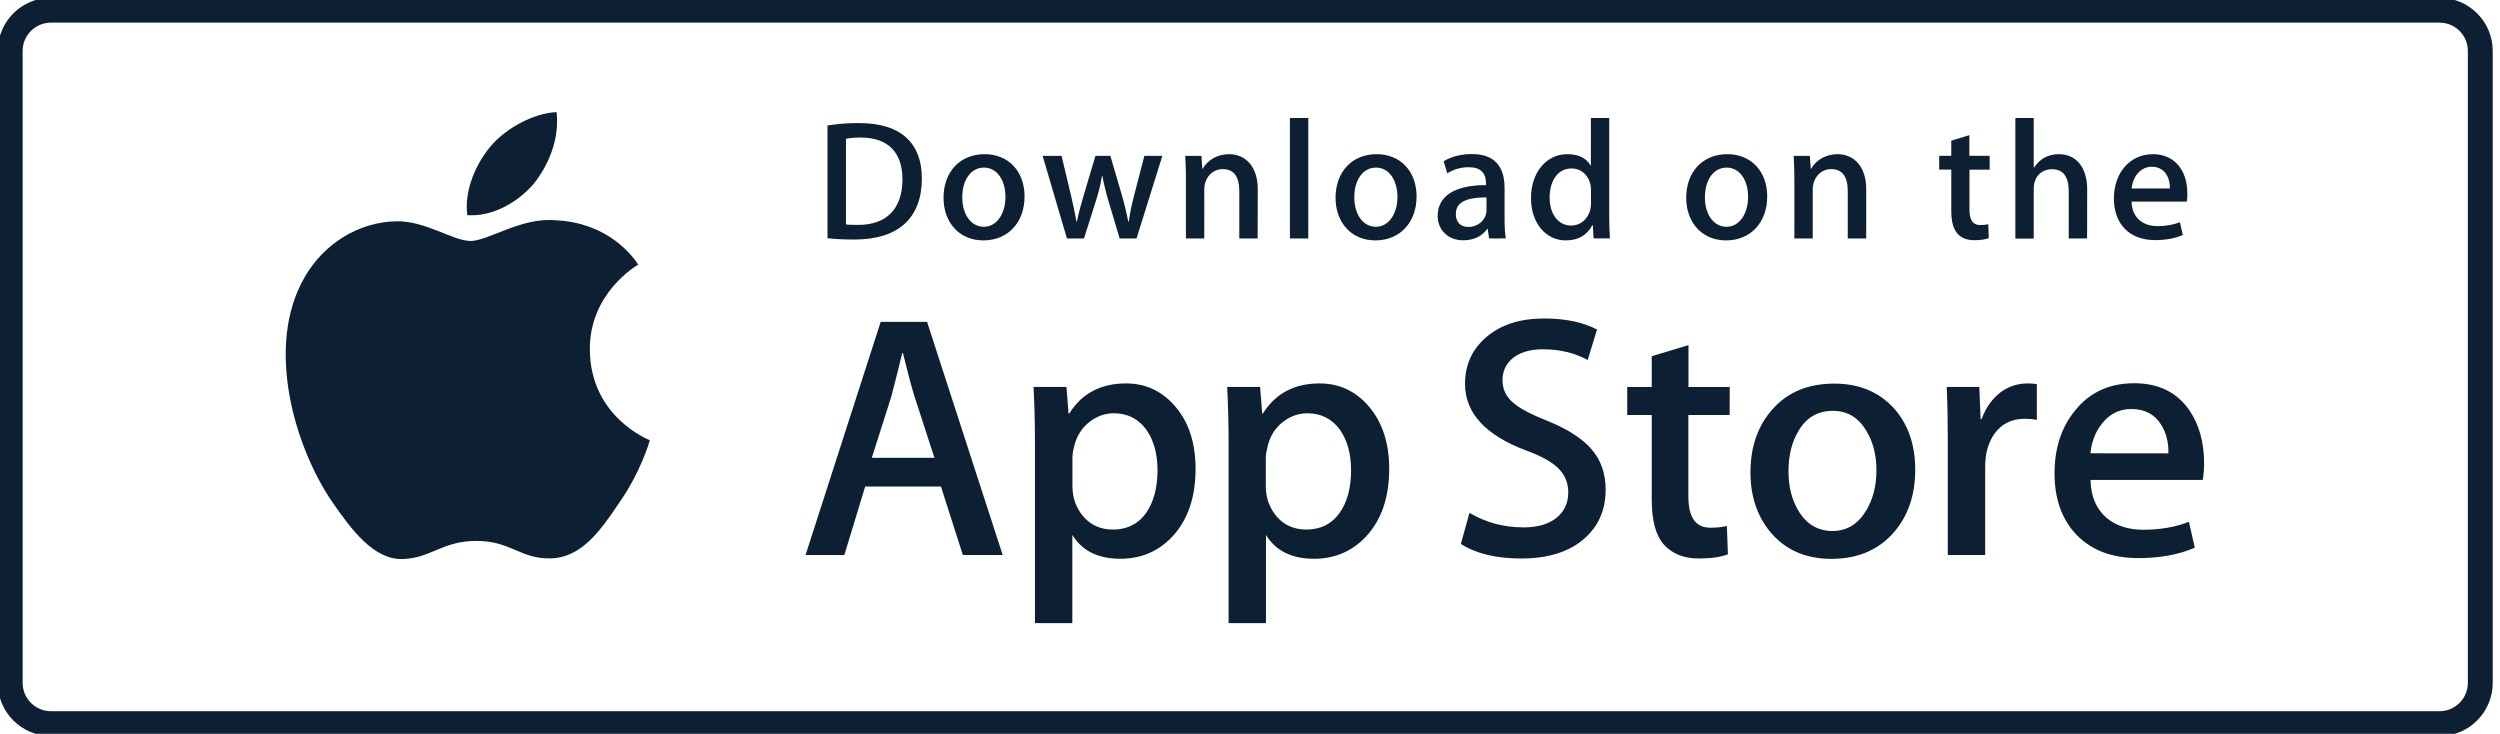
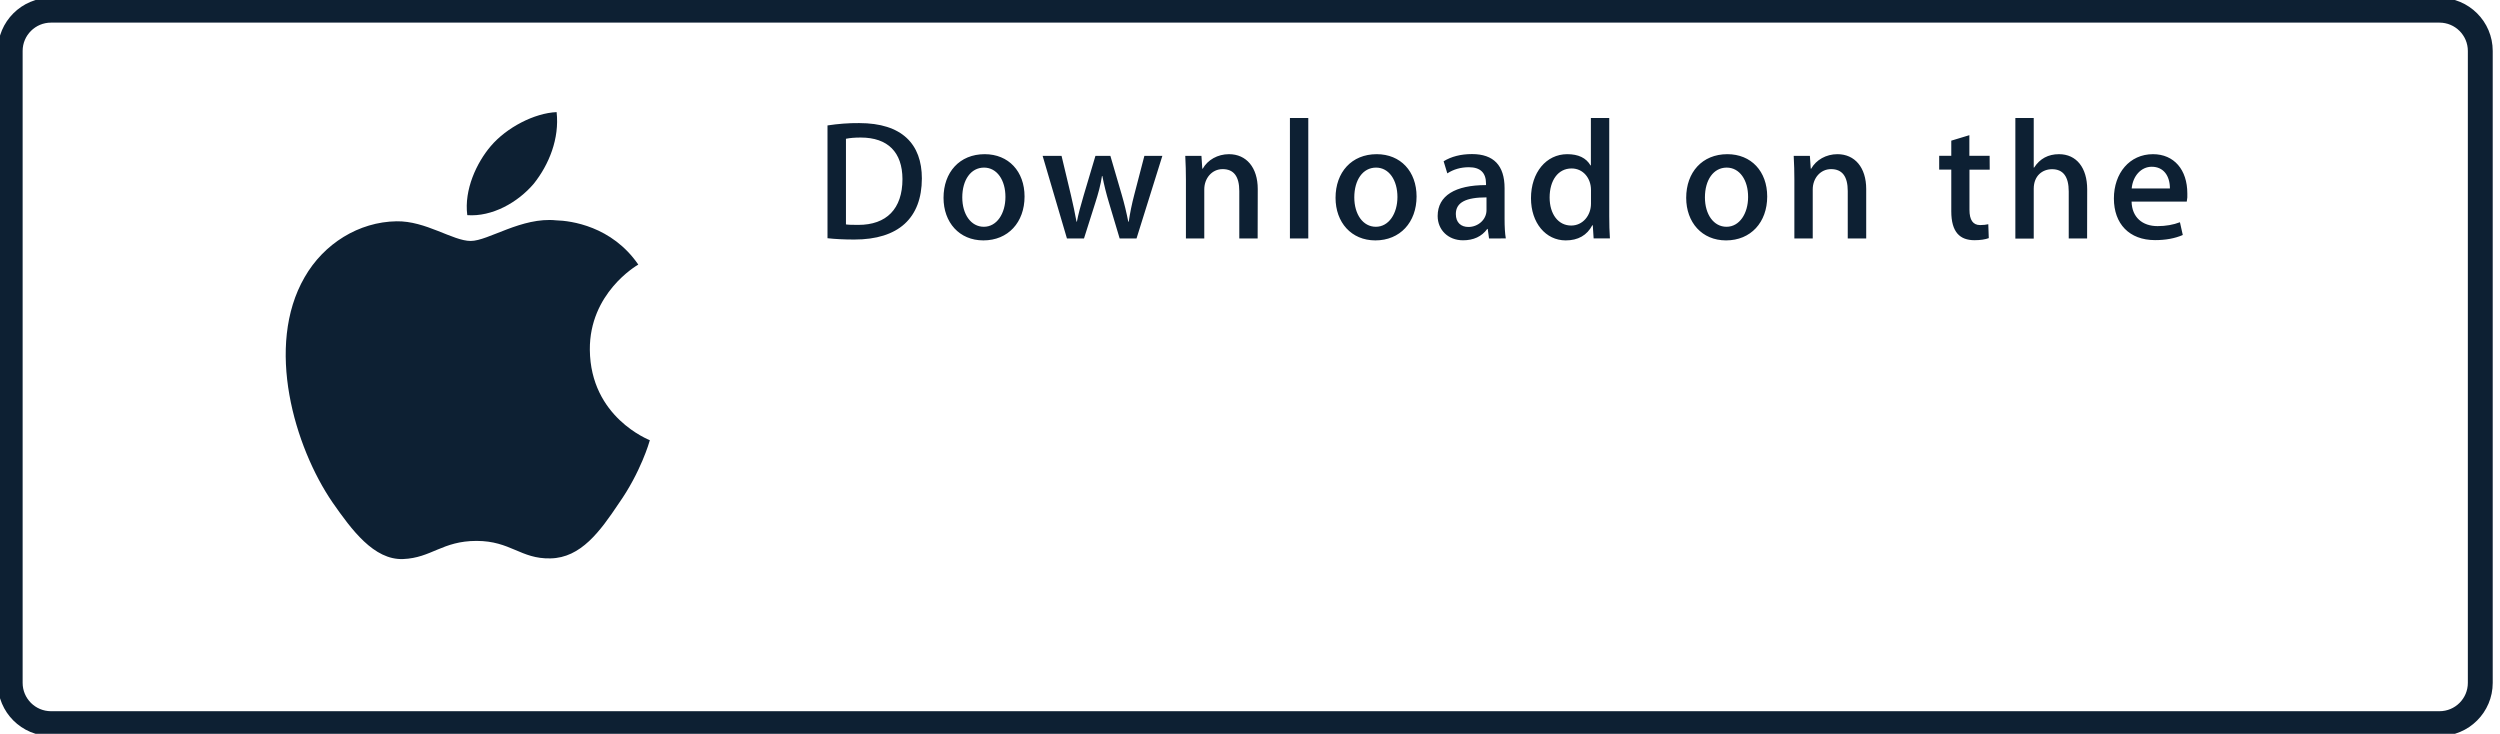
<svg xmlns="http://www.w3.org/2000/svg" width="201" height="59" viewBox="0 0 201 59" fill="none">
  <g clip-path="url(#clip0_157_17)">
    <path d="M196.133 0.819H4.102C2.29 0.819 0.82 2.287 0.82 4.097V54.903C0.82 56.713 2.29 58.181 4.102 58.181H196.133C197.946 58.181 199.415 56.713 199.415 54.903V4.097C199.415 2.287 197.946 0.819 196.133 0.819Z" stroke="#0D2033" stroke-width="2" />
    <path d="M47.423 28.121C47.385 23.584 51.144 21.372 51.319 21.273C49.188 18.172 45.886 17.747 44.722 17.716C41.944 17.427 39.258 19.373 37.843 19.373C36.405 19.373 34.228 17.747 31.877 17.792C28.856 17.838 26.033 19.586 24.489 22.292C21.293 27.817 23.674 35.934 26.741 40.403C28.27 42.592 30.059 45.032 32.402 44.948C34.693 44.857 35.553 43.489 38.315 43.489C41.054 43.489 41.861 44.948 44.25 44.895C46.708 44.857 48.26 42.699 49.736 40.494C51.509 37.986 52.217 35.516 52.247 35.395C52.186 35.357 47.469 33.555 47.423 28.121ZM42.911 14.775C44.143 13.232 44.988 11.142 44.752 9.014C42.972 9.09 40.734 10.245 39.456 11.75C38.322 13.08 37.303 15.254 37.569 17.298C39.563 17.443 41.625 16.287 42.911 14.775Z" fill="#0D2033" />
-     <path d="M80.616 44.621H77.412L75.654 39.119H69.559L67.885 44.621H64.766L70.807 25.879H74.536L80.616 44.621ZM75.129 36.808L73.539 31.914C73.372 31.412 73.052 30.234 72.596 28.38H72.542C72.36 29.177 72.055 30.356 71.652 31.914L70.092 36.808H75.129ZM96.124 37.697C96.124 39.993 95.499 41.809 94.252 43.147C93.133 44.333 91.74 44.925 90.082 44.925C88.286 44.925 87 44.287 86.216 43.01V50.101H83.21V35.547C83.21 34.103 83.173 32.62 83.097 31.108H85.744L85.912 33.251H85.965C86.97 31.64 88.492 30.827 90.53 30.827C92.128 30.827 93.46 31.458 94.526 32.719C95.591 33.981 96.124 35.645 96.124 37.697ZM93.064 37.811C93.064 36.497 92.767 35.41 92.174 34.559C91.527 33.669 90.653 33.228 89.556 33.228C88.819 33.228 88.141 33.479 87.54 33.966C86.939 34.46 86.543 35.106 86.361 35.896C86.277 36.193 86.231 36.504 86.224 36.808V39.066C86.224 40.046 86.528 40.874 87.13 41.558C87.73 42.235 88.514 42.577 89.48 42.577C90.614 42.577 91.497 42.136 92.128 41.27C92.745 40.388 93.064 39.24 93.064 37.811ZM111.692 37.697C111.692 39.993 111.068 41.809 109.82 43.147C108.701 44.333 107.309 44.925 105.65 44.925C103.854 44.925 102.568 44.287 101.785 43.01V50.101H98.779V35.547C98.779 34.103 98.741 32.62 98.665 31.108H101.313L101.48 33.251H101.534C102.538 31.64 104.06 30.827 106.099 30.827C107.697 30.827 109.029 31.458 110.094 32.719C111.152 33.981 111.692 35.645 111.692 37.697ZM108.625 37.811C108.625 36.497 108.329 35.41 107.735 34.559C107.089 33.669 106.213 33.228 105.118 33.228C104.38 33.228 103.702 33.479 103.093 33.966C102.493 34.46 102.096 35.106 101.914 35.896C101.822 36.269 101.77 36.573 101.77 36.808V39.066C101.77 40.046 102.074 40.874 102.675 41.558C103.276 42.235 104.06 42.577 105.034 42.577C106.167 42.577 107.05 42.136 107.682 41.27C108.313 40.388 108.625 39.24 108.625 37.811ZM129.094 39.37C129.094 40.966 128.539 42.265 127.428 43.261C126.211 44.355 124.498 44.903 122.314 44.903C120.298 44.903 118.678 44.515 117.452 43.732L118.144 41.232C119.461 42.014 120.914 42.402 122.489 42.402C123.623 42.402 124.506 42.144 125.137 41.634C125.769 41.125 126.088 40.441 126.088 39.59C126.088 38.83 125.823 38.191 125.305 37.667C124.787 37.15 123.927 36.664 122.718 36.223C119.431 34.999 117.787 33.206 117.787 30.857C117.787 29.322 118.365 28.06 119.529 27.08C120.686 26.099 122.223 25.605 124.141 25.605C125.846 25.605 127.268 25.902 128.402 26.495L127.649 28.942C126.583 28.364 125.389 28.083 124.041 28.083C122.984 28.083 122.147 28.341 121.553 28.858C121.051 29.322 120.8 29.884 120.8 30.553C120.8 31.29 121.09 31.906 121.668 32.385C122.17 32.826 123.075 33.312 124.392 33.829C126.005 34.483 127.192 35.235 127.953 36.109C128.714 36.983 129.094 38.07 129.094 39.37ZM139.062 33.365H135.745V39.924C135.745 41.596 136.33 42.425 137.503 42.425C138.043 42.425 138.484 42.379 138.842 42.288L138.925 44.568C138.332 44.789 137.556 44.903 136.59 44.903C135.402 44.903 134.474 44.538 133.804 43.816C133.135 43.094 132.8 41.878 132.8 40.175V33.365H130.829V31.116H132.8V28.638L135.753 27.749V31.116H139.07L139.062 33.365ZM153.984 37.758C153.984 39.833 153.391 41.543 152.204 42.873C150.963 44.249 149.312 44.933 147.25 44.933C145.264 44.933 143.681 44.272 142.501 42.965C141.323 41.65 140.737 39.985 140.737 37.986C140.737 35.889 141.345 34.178 142.563 32.841C143.78 31.503 145.416 30.842 147.478 30.842C149.464 30.842 151.062 31.503 152.264 32.818C153.405 34.087 153.984 35.737 153.984 37.758ZM150.865 37.827C150.865 36.588 150.598 35.524 150.057 34.642C149.426 33.571 148.528 33.031 147.357 33.031C146.154 33.031 145.226 33.571 144.602 34.642C144.062 35.531 143.795 36.611 143.795 37.888C143.795 39.126 144.062 40.19 144.602 41.08C145.249 42.151 146.162 42.691 147.334 42.691C148.483 42.691 149.381 42.144 150.035 41.057C150.591 40.137 150.865 39.066 150.865 37.827ZM163.762 33.753C163.45 33.7 163.131 33.669 162.811 33.669C161.753 33.669 160.939 34.065 160.361 34.863C159.859 35.569 159.608 36.459 159.608 37.53V44.621H156.602V35.364C156.602 33.943 156.579 32.529 156.518 31.108H159.136L159.242 33.692H159.326C159.645 32.803 160.14 32.088 160.833 31.549C161.456 31.078 162.225 30.827 163.008 30.827C163.291 30.827 163.533 30.85 163.762 30.88V33.753ZM177.208 37.226C177.215 37.682 177.177 38.138 177.101 38.587H168.077C168.107 39.924 168.549 40.943 169.385 41.65C170.146 42.28 171.128 42.592 172.338 42.592C173.677 42.592 174.894 42.379 175.99 41.954L176.462 44.036C175.183 44.591 173.67 44.872 171.927 44.872C169.827 44.872 168.183 44.257 166.981 43.025C165.786 41.794 165.185 40.137 165.185 38.062C165.185 36.025 165.74 34.331 166.859 32.978C168.024 31.534 169.606 30.812 171.592 30.812C173.54 30.812 175.016 31.534 176.021 32.978C176.804 34.125 177.208 35.539 177.208 37.226ZM174.339 36.451C174.362 35.562 174.164 34.794 173.753 34.141C173.236 33.304 172.429 32.886 171.356 32.886C170.375 32.886 169.576 33.297 168.959 34.11C168.457 34.756 168.161 35.539 168.069 36.444L174.339 36.451Z" fill="#0D2033" />
    <path d="M68.692 19.259C67.855 19.259 67.132 19.221 66.531 19.153V10.085C67.376 9.956 68.228 9.888 69.08 9.896C72.527 9.896 74.118 11.59 74.118 14.349C74.11 17.534 72.238 19.259 68.692 19.259ZM69.202 11.058C68.738 11.058 68.342 11.089 68.015 11.157V18.043C68.19 18.073 68.533 18.081 69.012 18.081C71.272 18.081 72.558 16.797 72.558 14.395C72.55 12.244 71.386 11.058 69.202 11.058ZM79.064 19.328C77.123 19.328 75.86 17.876 75.86 15.907C75.86 13.855 77.146 12.396 79.17 12.396C81.088 12.396 82.374 13.779 82.374 15.801C82.374 17.876 81.05 19.328 79.064 19.328ZM79.117 13.475C78.052 13.475 77.367 14.471 77.367 15.869C77.367 17.237 78.067 18.233 79.102 18.233C80.144 18.233 80.837 17.169 80.837 15.839C80.844 14.486 80.159 13.475 79.117 13.475ZM93.453 12.533L91.376 19.175H90.021L89.161 16.295C88.948 15.588 88.766 14.874 88.629 14.152H88.598C88.492 14.874 88.286 15.603 88.065 16.295L87.152 19.175H85.783L83.827 12.533H85.349L86.102 15.687C86.278 16.439 86.429 17.146 86.552 17.823H86.582C86.689 17.26 86.871 16.569 87.13 15.702L88.073 12.533H89.275L90.181 15.634C90.402 16.386 90.576 17.123 90.713 17.823H90.751C90.85 17.139 90.995 16.417 91.201 15.634L92.007 12.533H93.453ZM101.115 19.175H99.639V15.36C99.639 14.182 99.19 13.597 98.3 13.597C97.425 13.597 96.824 14.349 96.824 15.223V19.175H95.348V14.433C95.348 13.848 95.332 13.217 95.295 12.533H96.596L96.664 13.559H96.702C97.098 12.852 97.904 12.396 98.81 12.396C100.202 12.396 101.123 13.46 101.123 15.2L101.115 19.175ZM105.186 19.175H103.71V9.485H105.186V19.175ZM110.581 19.328C108.641 19.328 107.378 17.876 107.378 15.907C107.378 13.855 108.664 12.396 110.688 12.396C112.605 12.396 113.892 13.779 113.892 15.801C113.892 17.876 112.56 19.328 110.581 19.328ZM110.635 13.475C109.569 13.475 108.885 14.471 108.885 15.869C108.885 17.237 109.584 18.233 110.619 18.233C111.662 18.233 112.354 17.169 112.354 15.839C112.354 14.486 111.677 13.475 110.635 13.475ZM119.72 19.175L119.613 18.408H119.575C119.127 19.023 118.465 19.32 117.628 19.32C116.432 19.32 115.588 18.484 115.588 17.367C115.588 15.725 117.011 14.881 119.476 14.881V14.76C119.476 13.886 119.013 13.445 118.099 13.445C117.445 13.445 116.866 13.612 116.364 13.939L116.067 12.966C116.684 12.586 117.452 12.388 118.351 12.388C120.085 12.388 120.968 13.3 120.968 15.132V17.579C120.968 18.248 120.998 18.773 121.067 19.168L119.72 19.175ZM119.515 15.869C117.871 15.869 117.049 16.265 117.049 17.207C117.049 17.906 117.475 18.248 118.061 18.248C118.815 18.248 119.515 17.678 119.515 16.895V15.869ZM128.128 19.175L128.06 18.111H128.021C127.596 18.917 126.88 19.328 125.884 19.328C124.278 19.328 123.091 17.922 123.091 15.938C123.091 13.863 124.324 12.396 126.005 12.396C126.896 12.396 127.527 12.692 127.877 13.3H127.907V9.485H129.383V17.382C129.383 18.02 129.399 18.628 129.437 19.168H128.128V19.175ZM127.915 15.269C127.915 14.342 127.299 13.544 126.355 13.544C125.259 13.544 124.59 14.517 124.59 15.877C124.59 17.215 125.282 18.134 126.325 18.134C127.253 18.134 127.915 17.329 127.915 16.371V15.269ZM138.774 19.328C136.834 19.328 135.57 17.876 135.57 15.907C135.57 13.855 136.856 12.396 138.88 12.396C140.798 12.396 142.083 13.779 142.083 15.801C142.083 17.876 140.76 19.328 138.774 19.328ZM138.827 13.475C137.761 13.475 137.076 14.471 137.076 15.869C137.076 17.237 137.777 18.233 138.812 18.233C139.854 18.233 140.547 17.169 140.547 15.839C140.554 14.486 139.869 13.475 138.827 13.475ZM150.036 19.175H148.559V15.36C148.559 14.182 148.11 13.597 147.22 13.597C146.344 13.597 145.744 14.349 145.744 15.223V19.175H144.267V14.433C144.267 13.848 144.252 13.217 144.214 12.533H145.515L145.584 13.559H145.622C146.018 12.852 146.824 12.396 147.729 12.396C149.122 12.396 150.043 13.46 150.043 15.2V19.175H150.036ZM159.973 13.642H158.345V16.865C158.345 17.686 158.626 18.096 159.204 18.096C159.463 18.096 159.684 18.066 159.859 18.028L159.897 19.145C159.608 19.252 159.227 19.312 158.748 19.312C157.583 19.312 156.883 18.674 156.883 16.987V13.635H155.91V12.525H156.883V11.309L158.337 10.868V12.525H159.966L159.973 13.642ZM167.803 19.175H166.326V15.39C166.326 14.205 165.878 13.604 164.987 13.604C164.219 13.604 163.512 14.121 163.512 15.178V19.183H162.035V9.485H163.512V13.475H163.542C164.006 12.753 164.683 12.396 165.543 12.396C166.951 12.396 167.81 13.49 167.81 15.223L167.803 19.175ZM175.815 16.211H171.379C171.41 17.465 172.239 18.18 173.472 18.18C174.126 18.18 174.735 18.073 175.267 17.868L175.496 18.894C174.864 19.168 174.126 19.305 173.266 19.305C171.189 19.305 169.957 17.99 169.957 15.96C169.957 13.924 171.219 12.396 173.099 12.396C174.795 12.396 175.861 13.65 175.861 15.55C175.876 15.763 175.861 15.991 175.815 16.211ZM174.461 15.155C174.461 14.129 173.944 13.407 173 13.407C172.148 13.407 171.479 14.144 171.387 15.155H174.461Z" fill="#0D2033" />
  </g>
  <defs>
    <clipPath id="clip0_157_17">
      <rect width="201" height="59" fill="white" />
    </clipPath>
  </defs>
</svg>